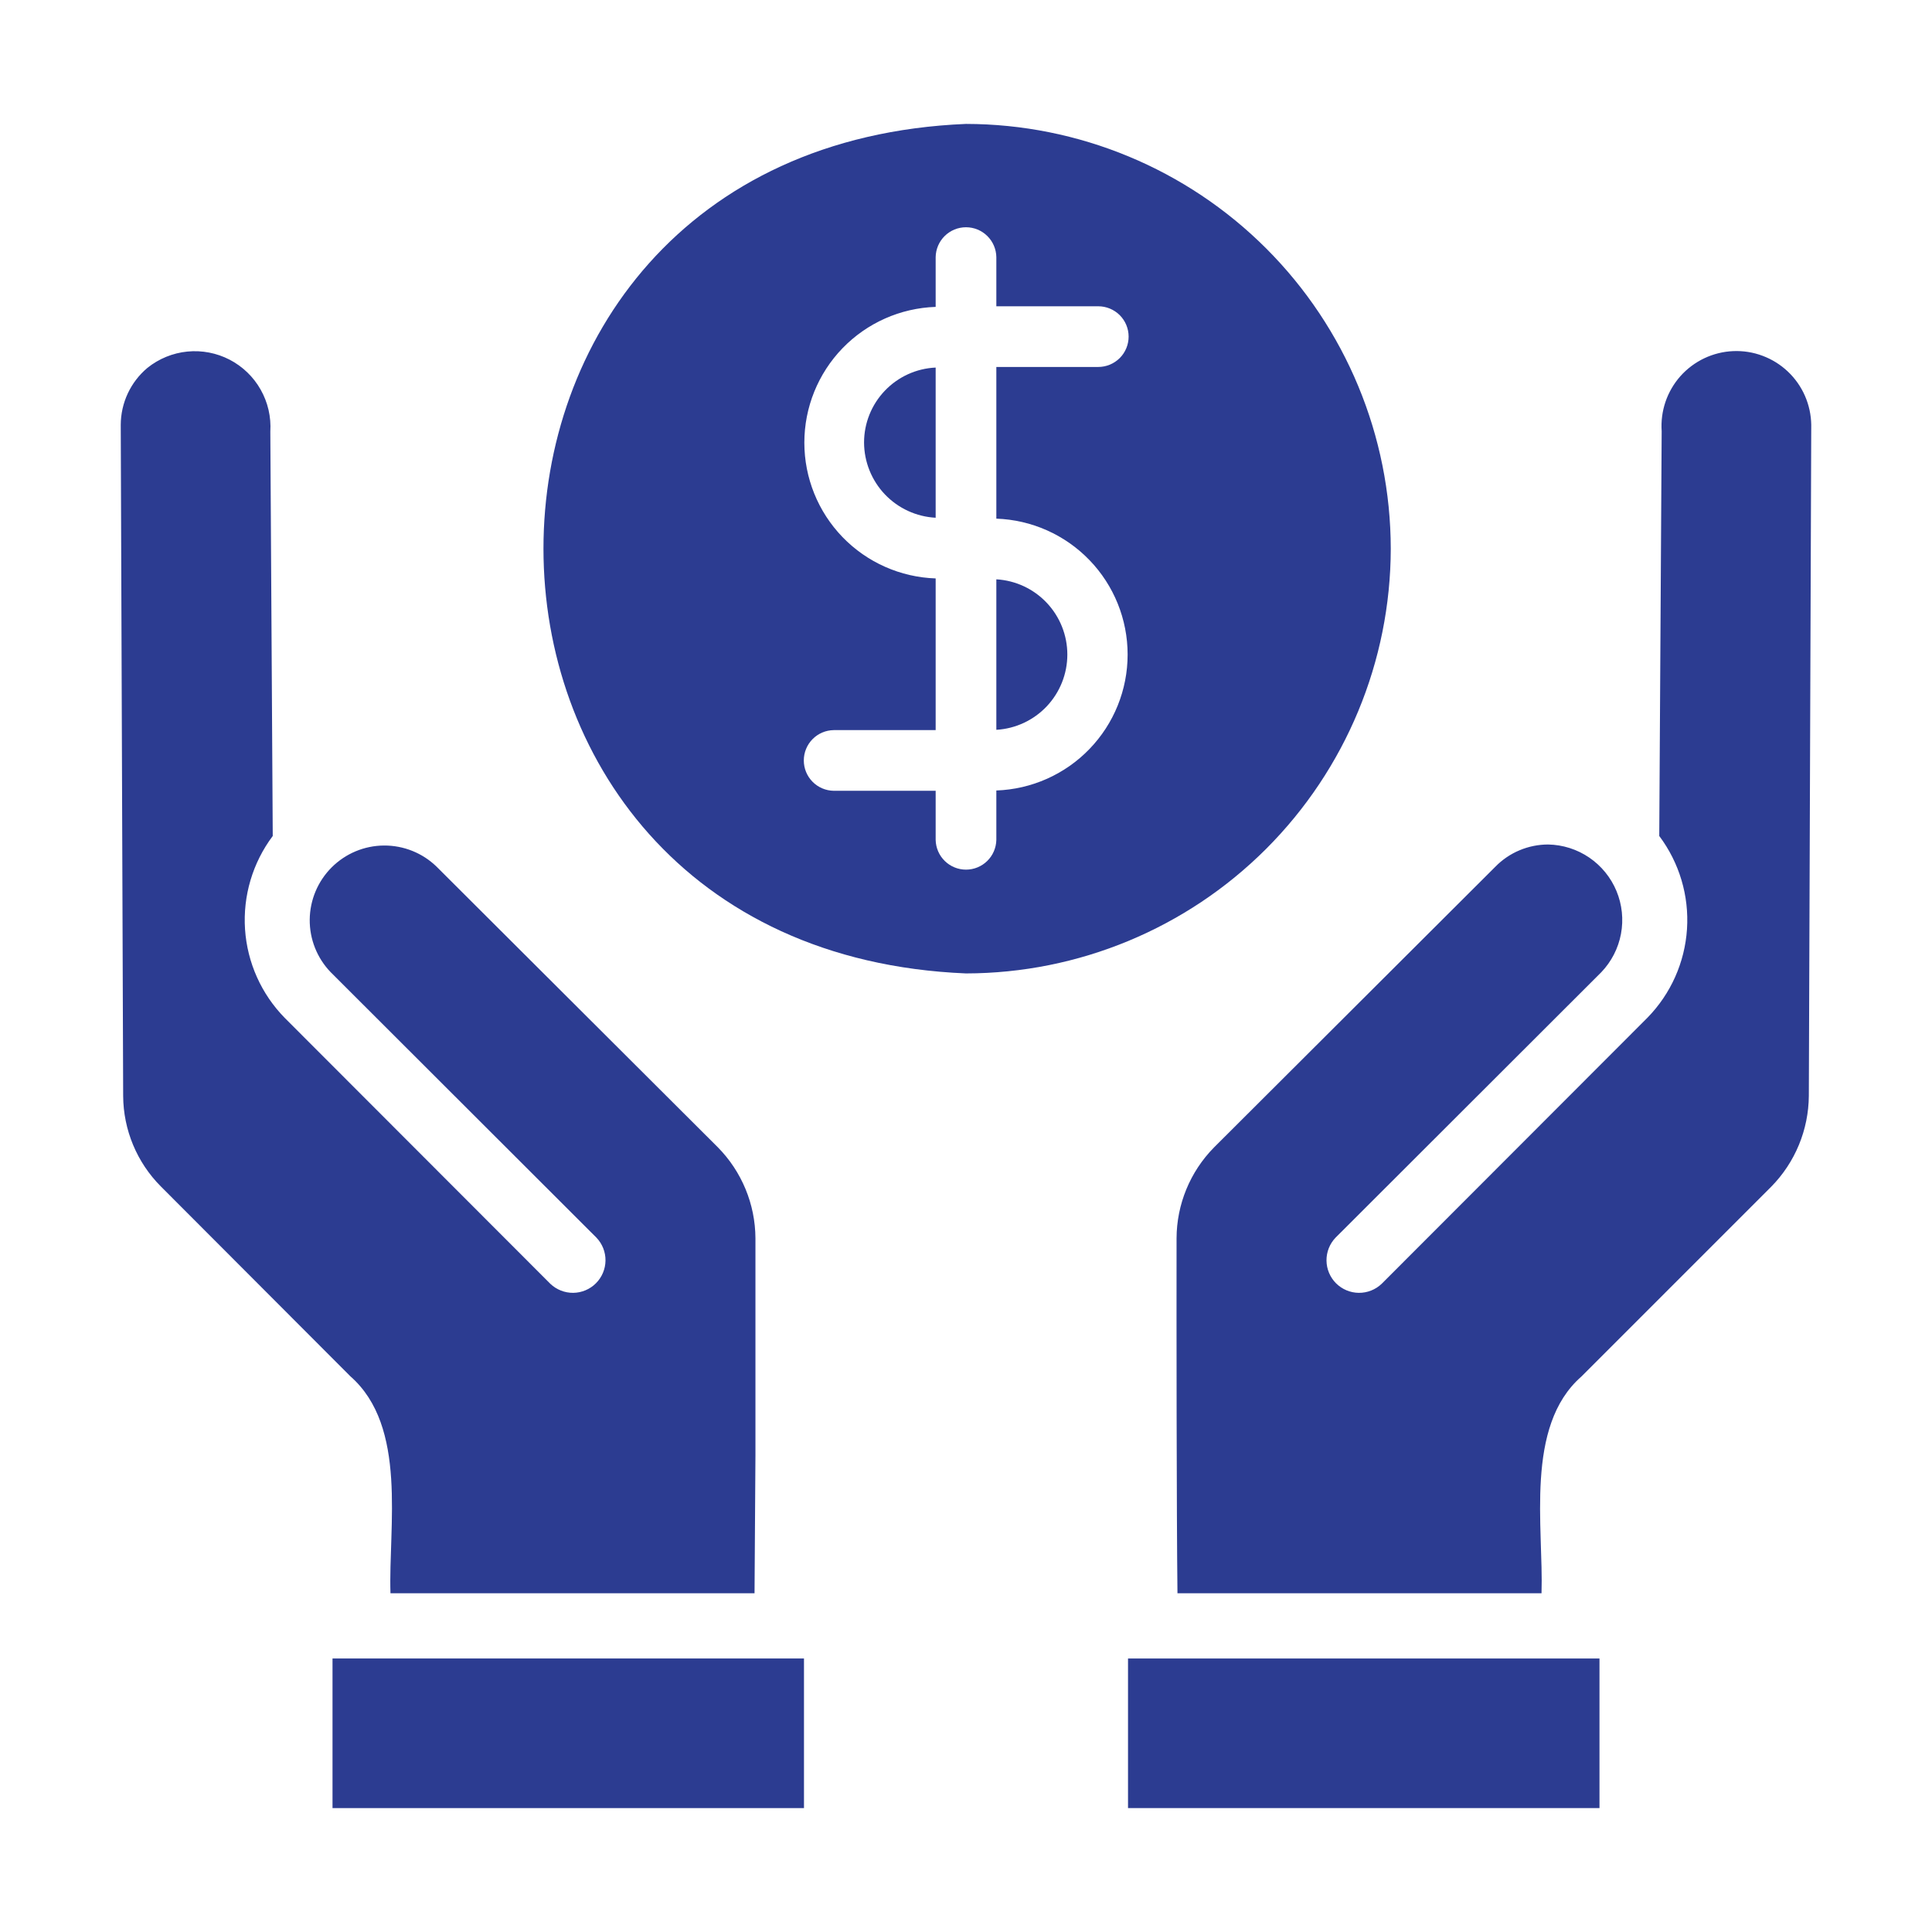
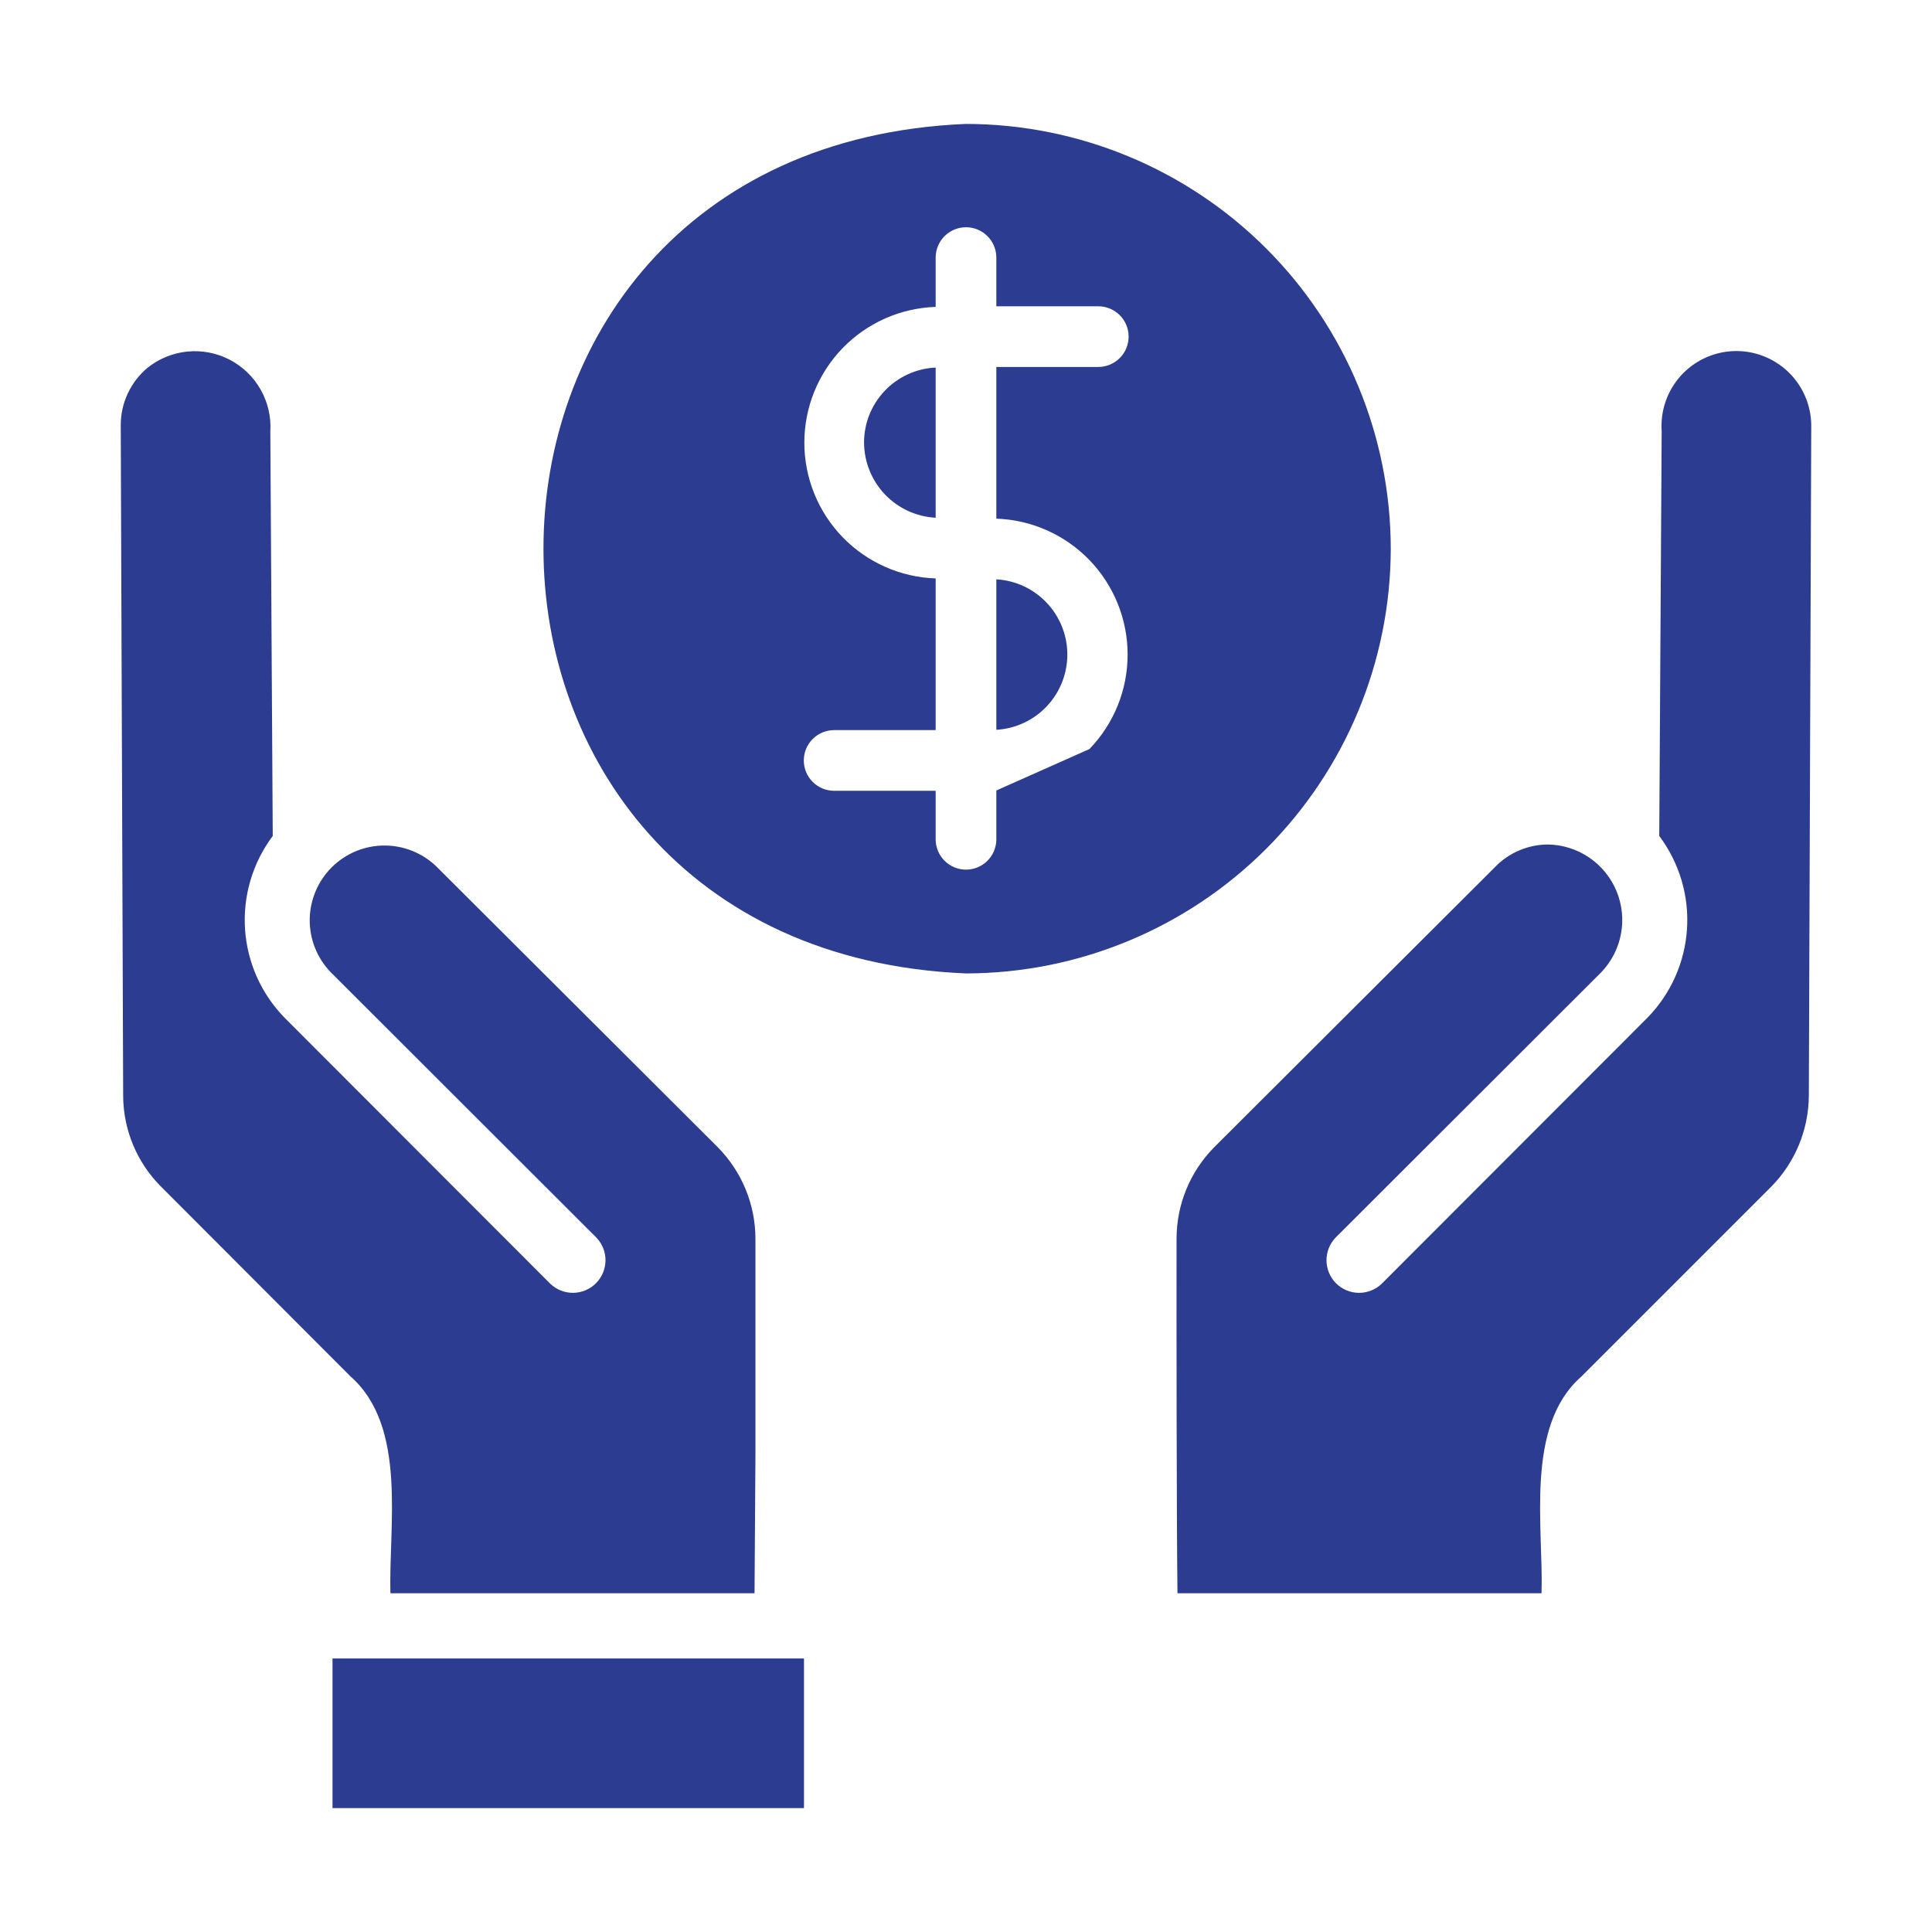
<svg xmlns="http://www.w3.org/2000/svg" width="64" height="64" viewBox="0 0 64 64" fill="none">
  <path d="M11.015 59.895H26.633V54.94H11.015V59.895ZM12.935 52.779H24.995L25.025 48.206V41.02C25.02 39.891 24.572 38.809 23.779 38.005L14.462 28.709C13.996 28.256 13.37 28.005 12.72 28.009C12.07 28.013 11.448 28.273 10.988 28.732C10.528 29.191 10.267 29.812 10.26 30.462C10.254 31.112 10.503 31.738 10.955 32.206L19.759 41C19.954 41.204 20.061 41.476 20.058 41.759C20.054 42.041 19.941 42.31 19.741 42.51C19.542 42.71 19.272 42.823 18.99 42.827C18.708 42.83 18.435 42.722 18.231 42.528L9.437 33.724C8.659 32.933 8.191 31.89 8.117 30.783C8.044 29.677 8.369 28.58 9.035 27.693L8.955 14.296C8.985 13.812 8.874 13.329 8.634 12.906C8.395 12.483 8.038 12.139 7.607 11.915C7.176 11.692 6.689 11.598 6.206 11.646C5.722 11.694 5.263 11.882 4.884 12.186C4.608 12.417 4.386 12.706 4.233 13.033C4.08 13.359 4.001 13.715 4 14.075L4.08 36.306C4.087 37.43 4.534 38.505 5.327 39.301L11.608 45.593C13.508 47.261 12.864 50.568 12.935 52.779ZM55.045 14.286L54.965 27.693C55.63 28.578 55.956 29.672 55.884 30.776C55.812 31.881 55.347 32.923 54.573 33.714L45.769 42.528C45.565 42.723 45.292 42.83 45.01 42.827C44.728 42.824 44.458 42.71 44.258 42.511C44.059 42.311 43.945 42.041 43.942 41.759C43.939 41.476 44.046 41.204 44.241 41L53.045 32.206C53.381 31.855 53.608 31.413 53.697 30.936C53.786 30.458 53.734 29.965 53.548 29.516C53.361 29.067 53.048 28.683 52.647 28.409C52.245 28.135 51.772 27.984 51.286 27.975C50.961 27.975 50.638 28.04 50.338 28.166C50.038 28.291 49.766 28.476 49.538 28.709L40.211 38.015C39.423 38.817 38.979 39.895 38.975 41.02C38.972 43.789 38.974 50.06 39.005 52.779H51.065C51.136 50.598 50.502 47.251 52.382 45.603L58.673 39.312C59.466 38.508 59.913 37.425 59.92 36.296L60 14.075C59.995 13.744 59.924 13.416 59.791 13.112C59.658 12.809 59.465 12.535 59.224 12.307C58.982 12.079 58.698 11.902 58.387 11.786C58.076 11.669 57.745 11.617 57.414 11.631C57.083 11.645 56.757 11.726 56.457 11.868C56.158 12.01 55.889 12.211 55.668 12.458C55.448 12.706 55.279 12.995 55.172 13.309C55.065 13.623 55.022 13.956 55.045 14.286Z" fill="#2C3C91" />
-   <path d="M52.985 54.94H37.367V59.895H52.985V54.94Z" fill="#2C3C91" />
-   <path d="M46.071 18.176C46.066 14.445 44.583 10.869 41.945 8.231C39.307 5.593 35.73 4.11 32 4.105C13.335 4.878 13.34 31.47 32 32.246C35.73 32.24 39.306 30.756 41.943 28.119C44.58 25.481 46.065 21.906 46.071 18.176ZM33.005 26.186V27.824C32.999 28.087 32.891 28.337 32.703 28.521C32.515 28.705 32.263 28.808 32 28.808C31.737 28.808 31.485 28.705 31.297 28.521C31.109 28.337 31.001 28.087 30.995 27.824V26.196H27.618C27.354 26.192 27.102 26.085 26.917 25.897C26.731 25.709 26.627 25.455 26.627 25.191C26.627 24.927 26.731 24.673 26.917 24.485C27.102 24.297 27.354 24.19 27.618 24.186H30.995V19.161C29.828 19.122 28.722 18.631 27.91 17.792C27.099 16.953 26.645 15.831 26.645 14.663C26.645 13.496 27.099 12.374 27.91 11.535C28.722 10.696 29.828 10.205 30.995 10.166V8.518C30.999 8.254 31.107 8.002 31.295 7.817C31.483 7.632 31.736 7.528 32 7.528C32.264 7.528 32.517 7.632 32.705 7.817C32.893 8.002 33.001 8.254 33.005 8.518V10.146H36.382C36.648 10.146 36.904 10.252 37.093 10.44C37.281 10.629 37.387 10.884 37.387 11.151C37.387 11.417 37.281 11.673 37.093 11.861C36.904 12.05 36.648 12.156 36.382 12.156H33.005V17.181C34.172 17.221 35.278 17.713 36.089 18.553C36.901 19.393 37.354 20.515 37.354 21.683C37.354 22.851 36.901 23.973 36.089 24.813C35.278 25.653 34.172 26.145 33.005 26.186Z" fill="#2C3C91" />
+   <path d="M46.071 18.176C46.066 14.445 44.583 10.869 41.945 8.231C39.307 5.593 35.73 4.11 32 4.105C13.335 4.878 13.34 31.47 32 32.246C35.73 32.24 39.306 30.756 41.943 28.119C44.58 25.481 46.065 21.906 46.071 18.176ZM33.005 26.186V27.824C32.999 28.087 32.891 28.337 32.703 28.521C32.515 28.705 32.263 28.808 32 28.808C31.737 28.808 31.485 28.705 31.297 28.521C31.109 28.337 31.001 28.087 30.995 27.824V26.196H27.618C27.354 26.192 27.102 26.085 26.917 25.897C26.731 25.709 26.627 25.455 26.627 25.191C26.627 24.927 26.731 24.673 26.917 24.485C27.102 24.297 27.354 24.19 27.618 24.186H30.995V19.161C29.828 19.122 28.722 18.631 27.91 17.792C27.099 16.953 26.645 15.831 26.645 14.663C26.645 13.496 27.099 12.374 27.91 11.535C28.722 10.696 29.828 10.205 30.995 10.166V8.518C30.999 8.254 31.107 8.002 31.295 7.817C31.483 7.632 31.736 7.528 32 7.528C32.264 7.528 32.517 7.632 32.705 7.817C32.893 8.002 33.001 8.254 33.005 8.518V10.146H36.382C36.648 10.146 36.904 10.252 37.093 10.44C37.281 10.629 37.387 10.884 37.387 11.151C37.387 11.417 37.281 11.673 37.093 11.861C36.904 12.05 36.648 12.156 36.382 12.156H33.005V17.181C34.172 17.221 35.278 17.713 36.089 18.553C36.901 19.393 37.354 20.515 37.354 21.683C37.354 22.851 36.901 23.973 36.089 24.813Z" fill="#2C3C91" />
  <path d="M28.623 14.658C28.625 15.298 28.872 15.913 29.313 16.377C29.754 16.84 30.356 17.117 30.995 17.151V12.176C30.356 12.205 29.753 12.48 29.312 12.942C28.87 13.404 28.623 14.019 28.623 14.658ZM33.005 24.176C33.641 24.139 34.239 23.86 34.676 23.397C35.113 22.933 35.357 22.32 35.357 21.683C35.357 21.046 35.113 20.433 34.676 19.97C34.239 19.506 33.641 19.228 33.005 19.191V24.176Z" fill="#2C3C91" />
</svg>